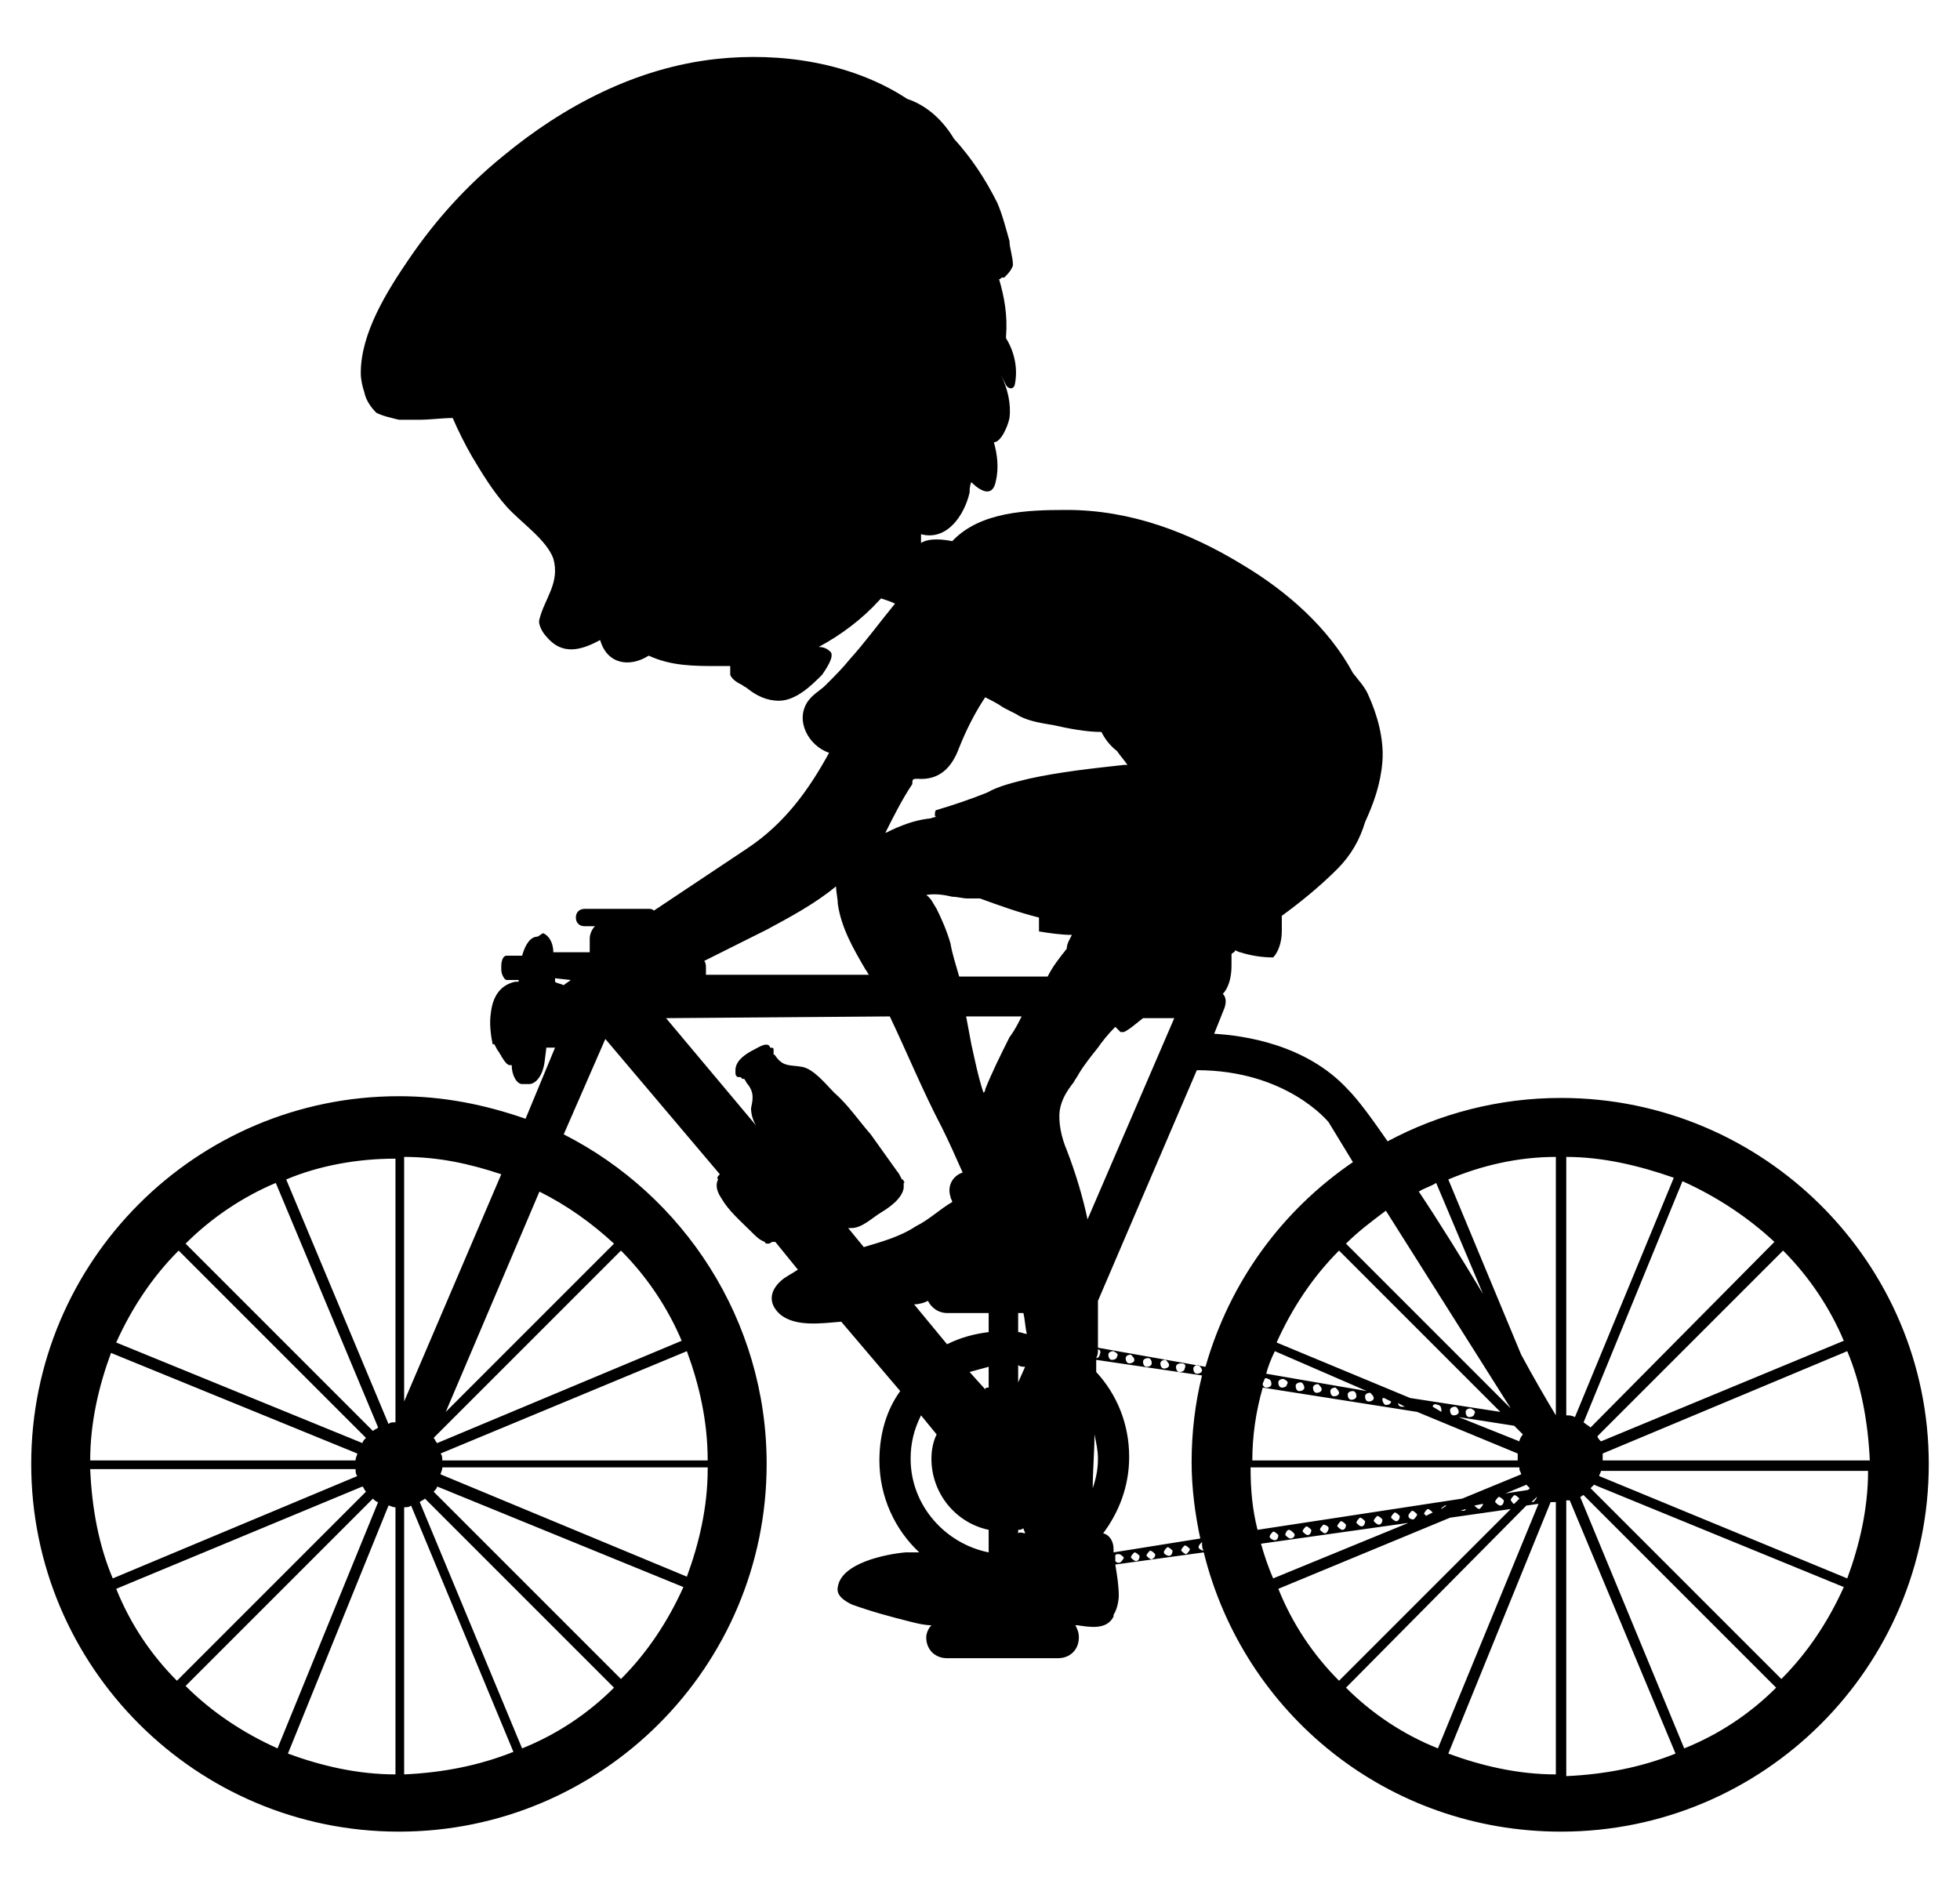
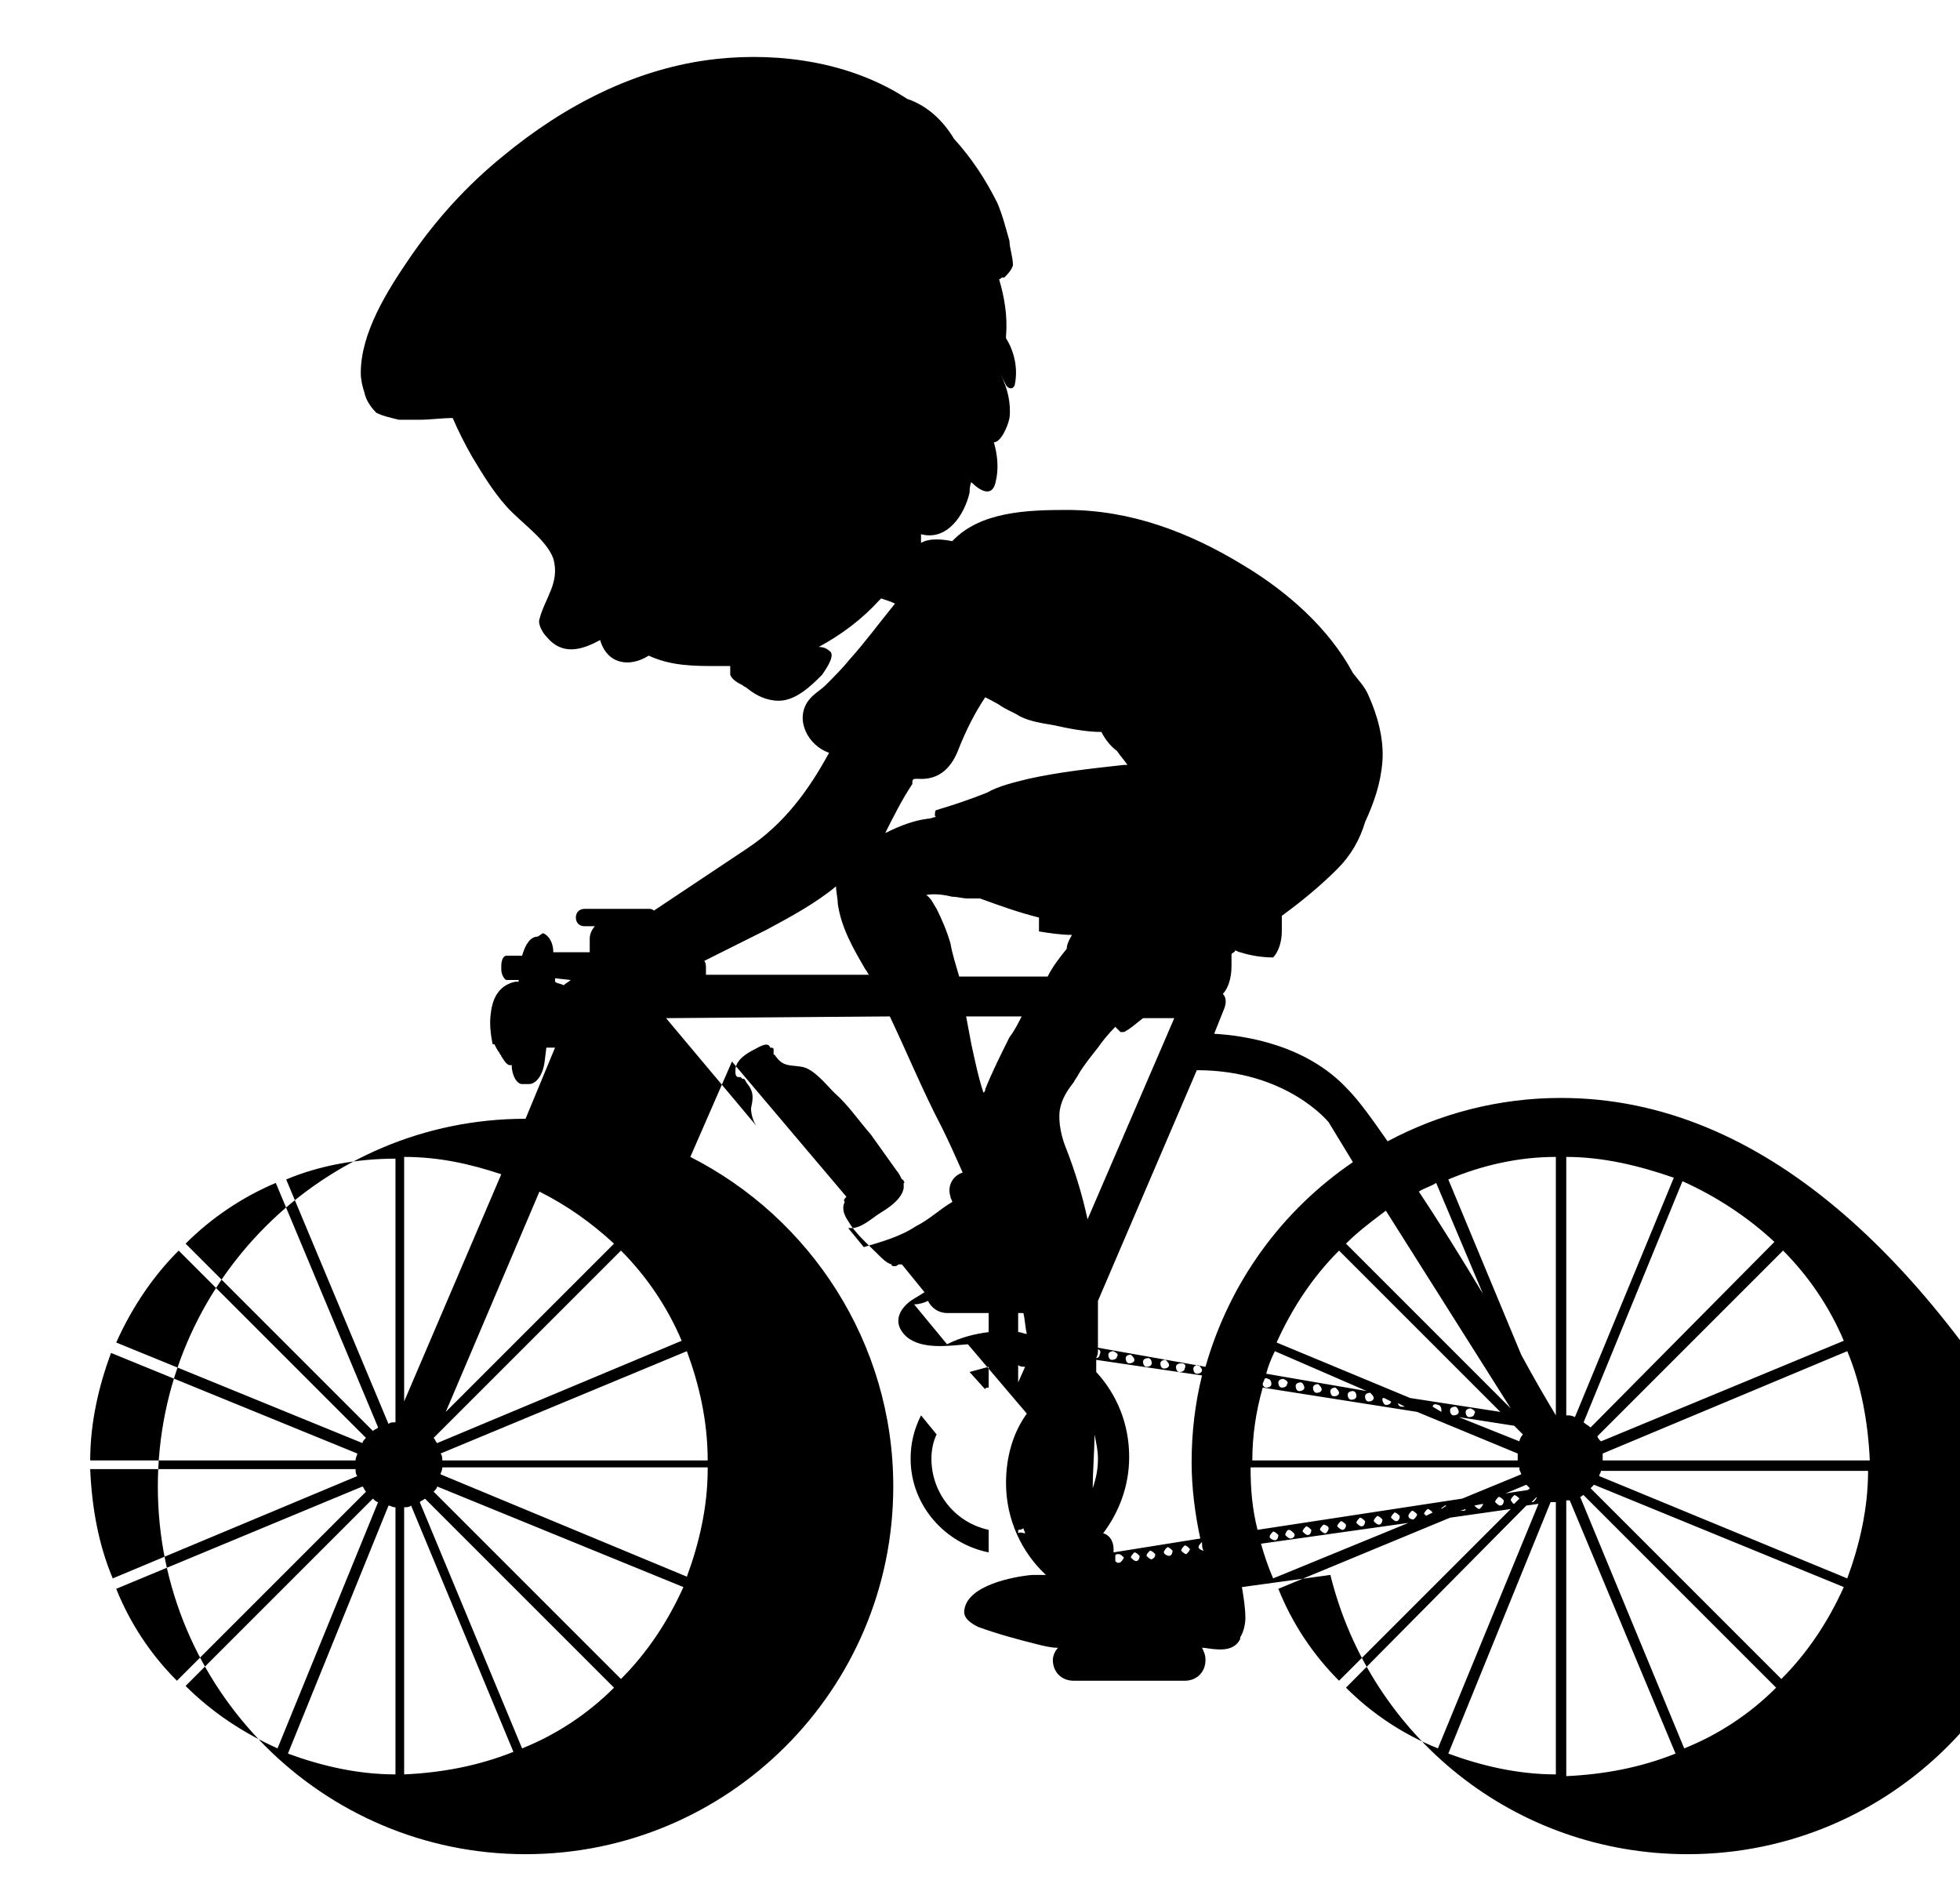
<svg xmlns="http://www.w3.org/2000/svg" version="1.1" id="Layer_1" x="0px" y="0px" viewBox="0 0 113 109" style="enable-background:new 0 0 113 109;" xml:space="preserve">
-   <path d="M90,63.3c-3.6,0-7,0.9-10,2.5c-0.9-1.3-1.7-2.4-2.3-3c-2.4-2.6-6-3.1-7.7-3.2l0.6-1.5c0.1-0.3,0.1-0.6-0.1-0.8  c0.3-0.3,0.5-0.9,0.5-1.6v-0.2c0-0.2,0-0.3,0-0.5c0.1-0.1,0.2-0.1,0.2-0.2c0.1,0,0.2,0.1,0.3,0.1c0.6,0.2,1.3,0.3,1.9,0.3  c0.3-0.3,0.5-0.9,0.5-1.5v-0.8c0,0,0,0,0-0.1c1.1-0.8,2.2-1.7,3.2-2.7c0.8-0.8,1.3-1.7,1.6-2.7c0.5-1.1,0.9-2.2,1-3.5  c0.1-1.3-0.3-2.7-0.8-3.8c-0.2-0.5-0.6-0.9-0.9-1.3c-1.4-2.6-3.8-4.7-6.3-6.2c-3.1-1.9-6.5-3.2-10.2-3.2c-2.3,0-5,0.1-6.6,1.8  c-0.5-0.1-1.3-0.2-1.8,0.1c0-0.1,0-0.3,0-0.5c1.5,0.4,2.5-1.1,2.8-2.4c0-0.1,0-0.4,0.1-0.6c0.5,0.5,1.2,0.9,1.4,0  c0.2-0.8,0.1-1.6-0.1-2.3c0.4,0,0.8-0.9,0.9-1.4c0.1-0.8-0.1-1.7-0.5-2.5c0.1,0.2,0.2,0.4,0.3,0.6c0.1,0.2,0.4,0.3,0.5,0  c0.2-0.9,0-1.9-0.5-2.7c0,0,0,0,0-0.1c0.1-1.2-0.1-2.3-0.4-3.3c0.1,0,0.1-0.1,0.2-0.1c0,0,0,0,0.1,0c0.2-0.2,0.4-0.4,0.5-0.7  c0-0.5-0.2-1-0.2-1.4c-0.2-0.7-0.4-1.5-0.7-2.2C56.8,10.3,56,9.1,55,8c-0.6-1-1.5-1.9-2.7-2.3c-3.2-2.1-7.3-2.7-11-2.3  C36.7,3.9,32.5,6.1,29,9c-2.1,1.7-3.9,3.7-5.4,5.9c-1.3,1.9-2.8,4.3-2.8,6.6c0,0.4,0.1,0.8,0.2,1.1c0,0,0,0,0,0  c0.1,0.5,0.4,0.9,0.7,1.2c0.4,0.2,0.9,0.3,1.3,0.4c0.4,0,0.8,0,1.2,0c0.6,0,1.3-0.1,1.9-0.1c0.3,0.7,0.7,1.5,1.1,2.2  c0.6,1,1.2,2,2,2.9c0.8,0.9,2.3,1.9,2.7,3c0.4,1.4-0.5,2.3-0.8,3.5c-0.1,0.3,0.2,0.8,0.4,1c0.9,1.1,2,0.8,3.1,0.2  c0.4,1.4,1.7,1.6,2.8,0.9c1.3,0.6,2.6,0.6,4,0.6c0.2,0,0.5,0,0.7,0c0,0.1,0,0.3,0,0.5c0.1,0.3,0.5,0.5,0.7,0.6  c0.1,0.1,0.2,0.1,0.3,0.2c0.5,0.4,1.1,0.7,1.8,0.7c1,0,1.9-0.9,2.5-1.5c0.2-0.3,0.7-1,0.5-1.3c-0.2-0.2-0.4-0.3-0.7-0.3  c1.3-0.7,2.5-1.6,3.5-2.7c0,0,0.1-0.1,0.1-0.1c0,0,0,0,0,0c0,0,0,0,0,0c0,0,0,0,0,0c0,0,0,0,0,0c0.3,0.1,0.6,0.2,0.8,0.3  c-0.9,1.1-1.7,2.2-2.6,3.2c-0.4,0.5-0.9,1-1.4,1.5c-0.3,0.3-0.7,0.5-1,0.9c-0.8,1.1,0,2.6,1.2,3c-1.2,2.2-2.6,4.1-4.7,5.5  c-1.8,1.2-3.6,2.4-5.4,3.6c-0.1-0.1-0.2-0.1-0.3-0.1h-3.7c-0.3,0-0.5,0.2-0.5,0.5c0,0.3,0.2,0.5,0.5,0.5h0.6  c-0.2,0.2-0.3,0.5-0.3,0.7v0.8l-2.1,0c0-0.6-0.3-1-0.6-1.1L31,54c-0.4,0-0.7,0.4-0.9,1.1l-0.9,0c-0.2,0-0.3,0.3-0.3,0.6l0,0.2  c0,0.3,0.2,0.6,0.3,0.6l0.7,0l0,0.1c-0.1,0-0.1,0-0.2,0c-0.9,0.2-1.3,0.9-1.4,1.8c-0.1,0.6,0,1.3,0.1,1.8c0,0,0.1,0,0.1,0  c0,0,0,0,0,0c0.1,0.2,0.2,0.4,0.3,0.5c0,0.1,0.1,0.1,0.1,0.2c0.1,0.1,0.3,0.6,0.6,0.5c0,0.6,0.3,1.1,0.6,1.1l0.4,0  c0.4,0,0.8-0.5,0.9-1.3l0.1-0.8c0.2,0,0.4,0,0.5,0l-1.7,4.1c-2.3-0.8-4.7-1.3-7.3-1.3c-11.7,0-21.2,9.5-21.2,21.2  c0,11.7,9.5,21.2,21.2,21.2c11.7,0,21.2-9.5,21.2-21.2c0-8.3-4.8-15.5-11.7-19l2.4-5.5l6.6,7.8c0,0,0,0,0,0  c-0.1,0.1-0.2,0.2-0.1,0.3c-0.2,0.4,0,0.8,0.2,1.1c0.4,0.7,1.1,1.3,1.7,1.9c0.3,0.3,0.5,0.5,0.8,0.6c0,0.1,0.1,0.1,0.2,0.1  c0.1,0,0.2-0.1,0.2-0.1c0,0,0.1,0,0.1,0c0,0,0,0,0,0c0,0,0,0,0.1,0l1.3,1.6c-0.3,0.2-0.5,0.3-0.8,0.5c-0.8,0.6-1,1.4-0.2,2.1  c0.9,0.7,2.3,0.5,3.5,0.4l3.4,4c-0.8,1.1-1.2,2.5-1.2,4c0,2.1,0.9,4,2.3,5.3c-0.3,0-0.5,0-0.8,0c-1.1,0.1-3.7,0.6-3.9,2  c-0.1,0.5,0.4,0.8,0.8,1c1.1,0.4,2.2,0.7,3.4,1c0.4,0.1,0.8,0.2,1.2,0.2c-0.2,0.2-0.3,0.5-0.3,0.7c0,0.7,0.5,1.2,1.2,1.2h6.4  c0.7,0,1.2-0.5,1.2-1.2c0-0.3-0.1-0.5-0.2-0.7c0,0,0,0,0.1,0c0.7,0.1,1.7,0.3,2.1-0.5c0-0.1,0-0.1,0-0.1c0.2-0.3,0.3-0.8,0.3-1.1  c0-0.6-0.1-1.2-0.2-1.8l5.1-0.7c2.3,9.3,10.6,16.1,20.6,16.1c11.7,0,21.2-9.5,21.2-21.2C111.2,72.8,101.7,63.3,90,63.3z M63.3,77.7  c0-0.9,0-1.8,0-2.7L69,61.7c5.2,0,7.6,3,7.6,3l1.4,2.3c-4.1,2.8-7.1,6.9-8.5,11.8L63.3,77.7z M69.3,79c0,0.1-0.1,0.2-0.3,0.2  c-0.1,0-0.2-0.1-0.2-0.3c0-0.1,0.1-0.2,0.3-0.2C69.2,78.8,69.3,78.9,69.3,79z M68.3,78.9c0,0.1-0.1,0.2-0.3,0.2  c-0.1,0-0.2-0.1-0.2-0.3c0-0.1,0.1-0.2,0.3-0.2C68.3,78.6,68.4,78.7,68.3,78.9z M67.4,78.7c0,0.1-0.1,0.2-0.3,0.2  c-0.1,0-0.2-0.1-0.2-0.3c0-0.1,0.1-0.2,0.3-0.2C67.3,78.5,67.4,78.6,67.4,78.7z M66.4,78.6c0,0.1-0.1,0.2-0.3,0.2  c-0.1,0-0.2-0.1-0.2-0.3c0-0.1,0.1-0.2,0.3-0.2C66.3,78.3,66.4,78.4,66.4,78.6z M65.4,78.4c0,0.1-0.1,0.2-0.3,0.2  c-0.1,0-0.2-0.1-0.2-0.3c0-0.1,0.1-0.2,0.3-0.2C65.3,78.2,65.4,78.3,65.4,78.4z M64.4,78.2c0,0.1-0.1,0.2-0.3,0.2  c-0.1,0-0.2-0.1-0.2-0.3c0-0.1,0.1-0.2,0.3-0.2C64.4,78,64.5,78.1,64.4,78.2z M40.8,84.7c0,2.2-0.5,4.3-1.2,6.2l-14.2-5.9  c0-0.1,0.1-0.2,0.1-0.4H40.8z M5.2,84.2c0-2.2,0.5-4.3,1.2-6.2l14.2,5.8c0,0.1-0.1,0.2-0.1,0.4H5.2z M35.4,97.3  c-1.5,1.5-3.3,2.7-5.3,3.5l-5.9-14.2c0.1-0.1,0.2-0.1,0.3-0.2L35.4,97.3z M21.5,82.5L10.7,71.7c1.5-1.5,3.3-2.7,5.2-3.5l5.9,14.1  C21.7,82.4,21.6,82.4,21.5,82.5z M21.1,82.9c-0.1,0.1-0.2,0.2-0.2,0.3L6.7,77.4c0.9-2,2.1-3.8,3.6-5.3L21.1,82.9z M23.3,86.9  c0.1,0,0.3,0,0.4-0.1l5.9,14.2c-2,0.8-4.1,1.2-6.3,1.3V86.9z M25,86c0.1-0.1,0.2-0.2,0.2-0.3l14.2,5.8c-0.9,2-2.1,3.8-3.6,5.3L25,86  z M22.4,82.1l-5.9-14.1c1.9-0.8,4.1-1.2,6.3-1.2V82C22.6,82,22.5,82,22.4,82.1z M21.5,86.4c0.1,0.1,0.2,0.2,0.3,0.2L16,100.8  c-2-0.9-3.8-2.1-5.3-3.6L21.5,86.4z M22.4,86.8c0.1,0,0.2,0.1,0.4,0.1v15.4c-2.2,0-4.3-0.5-6.2-1.2L22.4,86.8z M23.3,80.8V66.7  c2,0,3.8,0.4,5.6,1L23.3,80.8z M5.2,84.7h15.3c0,0.1,0,0.3,0.1,0.4L6.5,91C5.7,89.1,5.3,87,5.2,84.7z M20.9,85.7  c0.1,0.1,0.1,0.2,0.2,0.3L10.2,96.9c-1.5-1.5-2.7-3.3-3.5-5.3L20.9,85.7z M40.8,84.2H25.5c0-0.1,0-0.3-0.1-0.4l14.2-5.9  C40.3,79.8,40.8,81.9,40.8,84.2z M25.2,83.2c-0.1-0.1-0.1-0.2-0.2-0.3l0.1-0.1l10.7-10.7c1.5,1.5,2.7,3.3,3.5,5.2L25.2,83.2z   M25.7,81.4l5.4-12.7c1.6,0.8,3,1.8,4.3,3L25.7,81.4z M88.6,86.3c0,0.1-0.1,0.2-0.2,0.3c0,0-0.1,0-0.1,0L88.6,86.3  C88.6,86.2,88.6,86.2,88.6,86.3z M77.2,96.9c-1.5-1.5-2.7-3.3-3.5-5.3l9.9-4.1l3.5-0.5L77.2,96.9z M91.7,82.3  c-0.1-0.1-0.3-0.2-0.4-0.3L97,68.1c2,0.9,3.8,2.1,5.3,3.5L91.7,82.3z M79.2,80.6c0,0.1-0.1,0.2-0.3,0.2c-0.1,0-0.2-0.1-0.2-0.3  c0-0.1,0.1-0.2,0.3-0.2C79.1,80.4,79.2,80.5,79.2,80.6z M79.7,80.7c0-0.1,0-0.1,0.1-0.1l0.4,0.2c0,0,0,0,0,0c0,0.1-0.1,0.2-0.3,0.2  C79.8,81,79.7,80.8,79.7,80.7z M86.5,81.4l-5.2-0.8l-7.7-3.2c0.9-2,2.1-3.8,3.6-5.3L86.5,81.4z M77.6,71.7c0.7-0.7,1.5-1.3,2.3-1.9  l7.2,11.4L77.6,71.7z M85,81.5c0,0.1-0.1,0.2-0.3,0.2c-0.1,0-0.2-0.1-0.2-0.3c0-0.1,0.1-0.2,0.3-0.2C85,81.3,85.1,81.4,85,81.5z   M81.9,80.8C81.9,80.8,81.9,80.8,81.9,80.8c0.1,0,0.1,0,0.1,0L81.9,80.8z M82.6,81.1c0-0.1,0.1-0.2,0.3-0.1c0.1,0,0.2,0.1,0.2,0.3  c0,0,0,0,0,0.1L82.6,81.1z M84.1,81.4c0,0.1-0.1,0.2-0.3,0.2c-0.1,0-0.2-0.1-0.2-0.3c0-0.1,0.1-0.2,0.3-0.2  C84,81.1,84.1,81.3,84.1,81.4z M81,81.1c0,0-0.1,0-0.2,0c-0.1,0-0.2-0.1-0.2-0.2L81,81.1z M87.3,82.2l0.5,0.5  c-0.1,0.1-0.2,0.3-0.2,0.4l-3.5-1.4L87.3,82.2z M96.5,67.9l-5.7,13.8c-0.2-0.1-0.3-0.1-0.5-0.1V66.7C92.4,66.7,94.5,67.2,96.5,67.9z   M78.8,80.2L73,79.2c0.1-0.4,0.3-0.9,0.5-1.3L78.8,80.2z M78.2,80.5c0,0.1-0.1,0.2-0.3,0.2c-0.1,0-0.2-0.1-0.2-0.3  c0-0.1,0.1-0.2,0.3-0.2C78.1,80.2,78.2,80.3,78.2,80.5z M77.2,80.3c0,0.1-0.1,0.2-0.3,0.2c-0.1,0-0.2-0.1-0.2-0.3  c0-0.1,0.1-0.2,0.3-0.2C77.1,80.1,77.2,80.2,77.2,80.3z M76.2,80.1c0,0.1-0.1,0.2-0.3,0.2c-0.1,0-0.2-0.1-0.2-0.3  c0-0.1,0.1-0.2,0.3-0.2C76.1,79.9,76.2,80,76.2,80.1z M75.2,80c0,0.1-0.1,0.2-0.3,0.2c-0.1,0-0.2-0.1-0.2-0.3c0-0.1,0.1-0.2,0.3-0.2  C75.1,79.7,75.2,79.9,75.2,80z M74.2,79.8c0,0.1-0.1,0.2-0.3,0.2c-0.1,0-0.2-0.1-0.2-0.3c0-0.1,0.1-0.2,0.3-0.2  C74.2,79.6,74.3,79.7,74.2,79.8z M72.9,79.5c0,0,0.1-0.1,0.2,0c0.1,0,0.2,0.1,0.2,0.3c0,0.1-0.1,0.2-0.3,0.2c-0.1,0-0.2-0.1-0.2-0.2  C72.8,79.7,72.9,79.6,72.9,79.5z M81.7,81.4l5.8,2.4c0,0.1,0,0.2,0,0.3c0,0,0,0.1,0,0.1H72.2c0-1.4,0.2-2.8,0.6-4.2L81.7,81.4z   M87.6,84.7c0,0.1,0.1,0.2,0.1,0.3l-3.4,1.4l-11.8,1.8c-0.3-1.2-0.4-2.3-0.4-3.6H87.6z M86.5,86.8c-0.1,0-0.2-0.1-0.3-0.2  c0-0.1,0.1-0.2,0.2-0.3c0.1,0,0.2,0.1,0.3,0.2C86.7,86.7,86.6,86.8,86.5,86.8z M85.5,86.7c0,0.1-0.1,0.2-0.2,0.3  c-0.1,0-0.2-0.1-0.3-0.2L85.5,86.7C85.5,86.7,85.5,86.7,85.5,86.7z M81.2,87.4c0-0.1,0.1-0.2,0.2-0.3c0.1,0,0.2,0.1,0.3,0.2  c0,0.1-0.1,0.2-0.2,0.3C81.3,87.6,81.2,87.5,81.2,87.4z M82.1,87.3c0-0.1,0.1-0.2,0.2-0.3c0.1,0,0.2,0.1,0.3,0.2c0,0,0,0,0,0  l-0.4,0.2C82.2,87.3,82.1,87.3,82.1,87.3z M83.1,87c0-0.1,0.1-0.1,0.2-0.2c0,0,0.1,0,0.1,0L83.1,87z M84.5,87c0,0.1-0.1,0.1-0.2,0.1  c0,0-0.1,0-0.1,0L84.5,87z M80.5,87.7c-0.1,0-0.2-0.1-0.3-0.2c0-0.1,0.1-0.2,0.2-0.3c0.1,0,0.2,0.1,0.3,0.2  C80.7,87.6,80.6,87.7,80.5,87.7z M79.5,87.9c-0.1,0-0.2-0.1-0.3-0.2c0-0.1,0.1-0.2,0.2-0.3c0.1,0,0.2,0.1,0.3,0.2  C79.7,87.8,79.6,87.9,79.5,87.9z M78.5,88c-0.1,0-0.2-0.1-0.3-0.2c0-0.1,0.1-0.2,0.2-0.3c0.1,0,0.2,0.1,0.3,0.2  C78.7,87.9,78.6,88,78.5,88z M77.4,88.2c-0.1,0-0.2-0.1-0.3-0.2c0-0.1,0.1-0.2,0.2-0.3c0.1,0,0.2,0.1,0.3,0.2  C77.6,88.1,77.5,88.2,77.4,88.2z M76.4,88.4c-0.1,0-0.2-0.1-0.3-0.2c0-0.1,0.1-0.2,0.2-0.3c0.1,0,0.3,0.1,0.3,0.2  C76.6,88.2,76.5,88.4,76.4,88.4z M75.4,88.5c-0.1,0-0.2-0.1-0.3-0.2c0-0.1,0.1-0.2,0.2-0.3c0.1,0,0.2,0.1,0.3,0.2  C75.6,88.4,75.5,88.5,75.4,88.5z M74.4,88.7c-0.1,0-0.2-0.1-0.3-0.2c0-0.1,0.1-0.3,0.2-0.3c0.1,0,0.2,0.1,0.3,0.2  C74.7,88.5,74.6,88.7,74.4,88.7z M73.5,88.8c-0.1,0-0.3-0.1-0.3-0.2c0-0.1,0.1-0.2,0.2-0.3c0.1,0,0.2,0.1,0.3,0.2  C73.7,88.7,73.6,88.8,73.5,88.8z M72.7,88.8c0-0.1,0-0.1,0-0.2C72.7,88.6,72.7,88.7,72.7,88.8C72.7,88.7,72.7,88.7,72.7,88.8z   M81.2,87.8L73.4,91c-0.3-0.7-0.5-1.3-0.7-2L81.2,87.8z M87.3,86.7c-0.1,0-0.1-0.1-0.2-0.2c0-0.1,0.1-0.2,0.2-0.3  c0.1,0,0.2,0.1,0.3,0.2L87.3,86.7z M86.8,86.1l1.2-0.5c0.1,0.1,0.1,0.1,0.2,0.2l-0.1,0.1L86.8,86.1z M92.1,82.8l10.7-10.7  c1.5,1.5,2.7,3.3,3.5,5.2l-14,5.8C92.2,83,92.1,82.9,92.1,82.8z M77.6,97.3L88,86.8l0.7-0.1l-5.8,14.1C80.9,100,79.1,98.8,77.6,97.3  z M89.4,86.6l0.3,0v15.7c-2.2,0-4.3-0.5-6.2-1.2L89.4,86.6z M90.3,86.5c0.1,0,0.2,0,0.2,0l6.1,14.6c-2,0.8-4.1,1.2-6.3,1.3V86.5z   M91.1,86.3c0.1,0,0.1-0.1,0.2-0.1l11.1,11.1c-1.5,1.5-3.3,2.7-5.3,3.5L91.1,86.3z M92.4,83.8l14.1-5.9c0.8,1.9,1.2,4.1,1.3,6.3  H92.4c0,0,0-0.1,0-0.1C92.4,84,92.4,83.9,92.4,83.8z M89.7,66.7v14.9c-0.6-1-1.3-2.2-2-3.5l-4.2-10.1C85.4,67.2,87.5,66.7,89.7,66.7  z M85.5,74.6c-1.2-2-2.5-4.1-3.7-5.9c0.3-0.2,0.7-0.3,1-0.5L85.5,74.6z M59.1,88.4c-0.1,0-0.3-0.1-0.4,0v-0.2c0.1,0,0.2,0,0.3-0.1  C59,88.2,59.1,88.3,59.1,88.4z M48.2,51.1c0,0.3,0.1,0.7,0.1,1c0.2,1.4,0.9,2.6,1.6,3.8c0.1,0.1,0.1,0.2,0.2,0.3l-9.4,0  c0-0.1,0-0.1,0-0.2l0-0.2c0-0.1,0-0.3-0.1-0.4c1.2-0.6,2.4-1.2,3.6-1.8C45.5,52.9,47,52.1,48.2,51.1z M54.8,54.4  c-0.2-0.7-0.5-1.4-0.8-2c-0.2-0.3-0.3-0.6-0.6-0.8c0.5-0.1,1.1,0,1.5,0.1c0.3,0,0.6,0.1,0.9,0.1c0.2,0,0.5,0,0.7,0  c1.1,0.4,2.2,0.8,3.4,1.1c0,0.3,0,0.6,0,0.8c0.6,0.1,1.3,0.2,1.9,0.2c-0.1,0.2-0.3,0.5-0.3,0.8c-0.4,0.5-0.8,1-1.1,1.6l-5.1,0  C55.1,55.6,54.9,55,54.8,54.4z M58.9,58.6c-0.2,0.4-0.4,0.8-0.7,1.2c-0.5,1-1,2-1.4,3c0,0.1,0,0.1-0.1,0.2c-0.3-0.9-0.5-1.9-0.7-2.8  c-0.1-0.5-0.2-1.1-0.3-1.6L58.9,58.6z M59,75.7c0.1,0.4,0.1,0.8,0.2,1.2c-0.2,0-0.3-0.1-0.5-0.1v-1.1H59z M59.1,78.8l-0.4,0.9v-1  C58.8,78.8,59,78.8,59.1,78.8z M52.9,44.9c1.3,0.1,2-0.7,2.4-1.8c0.4-1,0.9-2,1.5-2.9c0,0,0,0,0,0c0,0,0,0,0,0c0,0,0.8,0.4,0.9,0.5  c0.3,0.2,0.8,0.4,1.1,0.6c0.6,0.3,1.3,0.4,1.9,0.5c0.9,0.2,1.9,0.4,2.8,0.4c0.2,0.4,0.5,0.8,0.9,1.1c0.2,0.3,0.4,0.5,0.6,0.8  c-0.1,0-0.1,0-0.2,0c-1.8,0.2-3.7,0.4-5.5,0.8c-0.8,0.2-1.7,0.4-2.4,0.8c-1,0.4-1.9,0.7-2.9,1c-0.1,0-0.1,0.2-0.1,0.3  c0,0,0,0.1,0.1,0.1c-0.2,0-0.3,0.1-0.5,0.1c-0.8,0.1-1.6,0.4-2.4,0.8c0,0-0.1,0-0.1,0.1c0.5-1,1-2,1.6-2.9c0-0.1,0-0.1,0-0.1  C52.6,44.9,52.7,44.9,52.9,44.9z M57,80c-0.1,0-0.2,0-0.2,0.1l-0.9-1c0.4-0.1,0.7-0.2,1.1-0.3V80z M61.5,66.3  c-0.3-0.7-0.5-1.6-0.4-2.3c0.1-0.6,0.4-1.1,0.8-1.6c0.1-0.2,0.2-0.3,0.3-0.5c0.3-0.5,0.7-1,1.1-1.5c0.2-0.3,0.6-0.8,1-1.2  c0.1,0.1,0.2,0.2,0.3,0.3c0.1,0,0.1,0,0.2,0c0.4-0.2,0.7-0.5,1.1-0.8l1.8,0l-5,11.6C62.4,68.9,62,67.6,61.5,66.3z M51.3,58.6  c1,2.1,1.9,4.3,3,6.4c0.4,0.8,0.8,1.7,1.2,2.6c-0.6,0.2-0.9,0.8-0.7,1.4c0,0.1,0.1,0.2,0.1,0.3c-0.7,0.4-1.3,1-2.1,1.4  c-0.9,0.6-2,0.9-3,1.2l-0.9-1.1c0.1,0,0.1,0,0.2,0c0.6,0,1.2-0.6,1.7-0.9c0.5-0.3,1.2-0.8,1.3-1.4c0-0.1,0-0.2,0-0.3  c0,0,0.1,0,0-0.1c0,0,0-0.1-0.1-0.1c-0.1-0.2-0.2-0.4-0.3-0.5c-0.5-0.7-1-1.4-1.5-2.1c-0.7-0.8-1.3-1.7-2.1-2.4  c-0.5-0.5-1.2-1.4-1.9-1.5c-0.6-0.1-1,0-1.4-0.5c-0.1-0.1-0.1-0.2-0.2-0.2c0-0.1,0-0.2,0-0.3c0-0.1-0.1-0.1-0.2-0.1c0,0,0,0,0,0  c-0.1-0.4-0.7,0-0.9,0.1c-0.4,0.2-1.1,0.6-1.1,1.2c0,0,0,0,0,0.1c0,0.1,0,0.3,0.2,0.3c0,0,0,0,0.1,0c0,0,0.1,0.1,0.1,0.1  c0,0,0.1,0,0.1,0c0.1,0.1,0.1,0.2,0.2,0.3c0.4,0.5,0.3,0.9,0.2,1.4c0,0.3,0.1,0.7,0.3,1l-5.2-6.2L51.3,58.6z M53.5,75  c0.2,0.4,0.6,0.7,1.1,0.7H57v1.1c-0.8,0.1-1.6,0.3-2.4,0.7l-1.9-2.3C53,75.2,53.3,75.1,53.5,75z M32.9,56.5  c-0.1,0.1-0.3,0.2-0.4,0.3c-0.2-0.1-0.4-0.1-0.5-0.2l0-0.2L32.9,56.5z M63,85.8c0-1,0.1-2.1,0.1-3.1c0.1,0.5,0.2,0.9,0.2,1.4  C63.3,84.7,63.2,85.2,63,85.8z M63.3,77.8c0.1,0,0.2,0.1,0.1,0.3c0,0.1-0.1,0.2-0.2,0.2C63.3,78.1,63.3,78,63.3,77.8z M91.7,85.8  c0.1-0.1,0.1-0.1,0.2-0.2l14.4,5.9c-0.9,2-2.1,3.8-3.6,5.3L91.7,85.8z M92.2,85.1c0-0.1,0.1-0.2,0.1-0.3h15.4c0,2.2-0.5,4.3-1.2,6.2  L92.2,85.1z M64.2,89.3c0-0.4-0.2-0.8-0.6-0.9c0.9-1.2,1.5-2.7,1.5-4.4c0-1.9-0.7-3.6-1.9-4.9c0-0.2,0-0.5,0-0.7l6.1,0.9  c-0.4,1.6-0.6,3.3-0.6,5c0,1.5,0.2,3,0.5,4.4l-5,0.8C64.2,89.5,64.2,89.4,64.2,89.3z M52.5,84.1c0-0.9,0.2-1.7,0.6-2.5l0.9,1.1  c-0.2,0.4-0.3,0.9-0.3,1.4c0,2,1.4,3.7,3.3,4.1v1.3C54.5,89,52.5,86.8,52.5,84.1z M64.5,90.1c-0.1,0-0.1,0-0.2-0.1  c0-0.1,0-0.2,0-0.3c0-0.1,0.1-0.1,0.2-0.1c0.1,0,0.2,0.1,0.3,0.2C64.7,90,64.6,90.1,64.5,90.1z M65.5,90c-0.1,0-0.2-0.1-0.3-0.2  c0-0.1,0.1-0.2,0.2-0.3c0.1,0,0.2,0.1,0.3,0.2C65.7,89.9,65.6,90,65.5,90z M66.4,89.9c-0.1,0-0.2-0.1-0.3-0.2c0-0.1,0.1-0.2,0.2-0.3  c0.1,0,0.2,0.1,0.3,0.2C66.6,89.7,66.6,89.8,66.4,89.9z M67.4,89.7c-0.1,0-0.3-0.1-0.3-0.2c0-0.1,0.1-0.2,0.2-0.3  c0.1,0,0.2,0.1,0.3,0.2C67.6,89.6,67.5,89.7,67.4,89.7z M68.4,89.6c-0.1,0-0.2-0.1-0.3-0.2c0-0.1,0.1-0.2,0.2-0.3  c0.1,0,0.2,0.1,0.3,0.2C68.6,89.4,68.5,89.5,68.4,89.6z M69.4,89.4c-0.1,0-0.3-0.1-0.3-0.2c0-0.1,0.1-0.2,0.2-0.3  C69.3,89.1,69.3,89.3,69.4,89.4C69.4,89.4,69.4,89.4,69.4,89.4z" />
+   <path d="M90,63.3c-3.6,0-7,0.9-10,2.5c-0.9-1.3-1.7-2.4-2.3-3c-2.4-2.6-6-3.1-7.7-3.2l0.6-1.5c0.1-0.3,0.1-0.6-0.1-0.8  c0.3-0.3,0.5-0.9,0.5-1.6v-0.2c0-0.2,0-0.3,0-0.5c0.1-0.1,0.2-0.1,0.2-0.2c0.1,0,0.2,0.1,0.3,0.1c0.6,0.2,1.3,0.3,1.9,0.3  c0.3-0.3,0.5-0.9,0.5-1.5v-0.8c0,0,0,0,0-0.1c1.1-0.8,2.2-1.7,3.2-2.7c0.8-0.8,1.3-1.7,1.6-2.7c0.5-1.1,0.9-2.2,1-3.5  c0.1-1.3-0.3-2.7-0.8-3.8c-0.2-0.5-0.6-0.9-0.9-1.3c-1.4-2.6-3.8-4.7-6.3-6.2c-3.1-1.9-6.5-3.2-10.2-3.2c-2.3,0-5,0.1-6.6,1.8  c-0.5-0.1-1.3-0.2-1.8,0.1c0-0.1,0-0.3,0-0.5c1.5,0.4,2.5-1.1,2.8-2.4c0-0.1,0-0.4,0.1-0.6c0.5,0.5,1.2,0.9,1.4,0  c0.2-0.8,0.1-1.6-0.1-2.3c0.4,0,0.8-0.9,0.9-1.4c0.1-0.8-0.1-1.7-0.5-2.5c0.1,0.2,0.2,0.4,0.3,0.6c0.1,0.2,0.4,0.3,0.5,0  c0.2-0.9,0-1.9-0.5-2.7c0,0,0,0,0-0.1c0.1-1.2-0.1-2.3-0.4-3.3c0.1,0,0.1-0.1,0.2-0.1c0,0,0,0,0.1,0c0.2-0.2,0.4-0.4,0.5-0.7  c0-0.5-0.2-1-0.2-1.4c-0.2-0.7-0.4-1.5-0.7-2.2C56.8,10.3,56,9.1,55,8c-0.6-1-1.5-1.9-2.7-2.3c-3.2-2.1-7.3-2.7-11-2.3  C36.7,3.9,32.5,6.1,29,9c-2.1,1.7-3.9,3.7-5.4,5.9c-1.3,1.9-2.8,4.3-2.8,6.6c0,0.4,0.1,0.8,0.2,1.1c0,0,0,0,0,0  c0.1,0.5,0.4,0.9,0.7,1.2c0.4,0.2,0.9,0.3,1.3,0.4c0.4,0,0.8,0,1.2,0c0.6,0,1.3-0.1,1.9-0.1c0.3,0.7,0.7,1.5,1.1,2.2  c0.6,1,1.2,2,2,2.9c0.8,0.9,2.3,1.9,2.7,3c0.4,1.4-0.5,2.3-0.8,3.5c-0.1,0.3,0.2,0.8,0.4,1c0.9,1.1,2,0.8,3.1,0.2  c0.4,1.4,1.7,1.6,2.8,0.9c1.3,0.6,2.6,0.6,4,0.6c0.2,0,0.5,0,0.7,0c0,0.1,0,0.3,0,0.5c0.1,0.3,0.5,0.5,0.7,0.6  c0.1,0.1,0.2,0.1,0.3,0.2c0.5,0.4,1.1,0.7,1.8,0.7c1,0,1.9-0.9,2.5-1.5c0.2-0.3,0.7-1,0.5-1.3c-0.2-0.2-0.4-0.3-0.7-0.3  c1.3-0.7,2.5-1.6,3.5-2.7c0,0,0.1-0.1,0.1-0.1c0,0,0,0,0,0c0,0,0,0,0,0c0,0,0,0,0,0c0,0,0,0,0,0c0.3,0.1,0.6,0.2,0.8,0.3  c-0.9,1.1-1.7,2.2-2.6,3.2c-0.4,0.5-0.9,1-1.4,1.5c-0.3,0.3-0.7,0.5-1,0.9c-0.8,1.1,0,2.6,1.2,3c-1.2,2.2-2.6,4.1-4.7,5.5  c-1.8,1.2-3.6,2.4-5.4,3.6c-0.1-0.1-0.2-0.1-0.3-0.1h-3.7c-0.3,0-0.5,0.2-0.5,0.5c0,0.3,0.2,0.5,0.5,0.5h0.6  c-0.2,0.2-0.3,0.5-0.3,0.7v0.8l-2.1,0c0-0.6-0.3-1-0.6-1.1L31,54c-0.4,0-0.7,0.4-0.9,1.1l-0.9,0c-0.2,0-0.3,0.3-0.3,0.6l0,0.2  c0,0.3,0.2,0.6,0.3,0.6l0.7,0l0,0.1c-0.1,0-0.1,0-0.2,0c-0.9,0.2-1.3,0.9-1.4,1.8c-0.1,0.6,0,1.3,0.1,1.8c0,0,0.1,0,0.1,0  c0,0,0,0,0,0c0.1,0.2,0.2,0.4,0.3,0.5c0,0.1,0.1,0.1,0.1,0.2c0.1,0.1,0.3,0.6,0.6,0.5c0,0.6,0.3,1.1,0.6,1.1l0.4,0  c0.4,0,0.8-0.5,0.9-1.3l0.1-0.8c0.2,0,0.4,0,0.5,0l-1.7,4.1c-11.7,0-21.2,9.5-21.2,21.2  c0,11.7,9.5,21.2,21.2,21.2c11.7,0,21.2-9.5,21.2-21.2c0-8.3-4.8-15.5-11.7-19l2.4-5.5l6.6,7.8c0,0,0,0,0,0  c-0.1,0.1-0.2,0.2-0.1,0.3c-0.2,0.4,0,0.8,0.2,1.1c0.4,0.7,1.1,1.3,1.7,1.9c0.3,0.3,0.5,0.5,0.8,0.6c0,0.1,0.1,0.1,0.2,0.1  c0.1,0,0.2-0.1,0.2-0.1c0,0,0.1,0,0.1,0c0,0,0,0,0,0c0,0,0,0,0.1,0l1.3,1.6c-0.3,0.2-0.5,0.3-0.8,0.5c-0.8,0.6-1,1.4-0.2,2.1  c0.9,0.7,2.3,0.5,3.5,0.4l3.4,4c-0.8,1.1-1.2,2.5-1.2,4c0,2.1,0.9,4,2.3,5.3c-0.3,0-0.5,0-0.8,0c-1.1,0.1-3.7,0.6-3.9,2  c-0.1,0.5,0.4,0.8,0.8,1c1.1,0.4,2.2,0.7,3.4,1c0.4,0.1,0.8,0.2,1.2,0.2c-0.2,0.2-0.3,0.5-0.3,0.7c0,0.7,0.5,1.2,1.2,1.2h6.4  c0.7,0,1.2-0.5,1.2-1.2c0-0.3-0.1-0.5-0.2-0.7c0,0,0,0,0.1,0c0.7,0.1,1.7,0.3,2.1-0.5c0-0.1,0-0.1,0-0.1c0.2-0.3,0.3-0.8,0.3-1.1  c0-0.6-0.1-1.2-0.2-1.8l5.1-0.7c2.3,9.3,10.6,16.1,20.6,16.1c11.7,0,21.2-9.5,21.2-21.2C111.2,72.8,101.7,63.3,90,63.3z M63.3,77.7  c0-0.9,0-1.8,0-2.7L69,61.7c5.2,0,7.6,3,7.6,3l1.4,2.3c-4.1,2.8-7.1,6.9-8.5,11.8L63.3,77.7z M69.3,79c0,0.1-0.1,0.2-0.3,0.2  c-0.1,0-0.2-0.1-0.2-0.3c0-0.1,0.1-0.2,0.3-0.2C69.2,78.8,69.3,78.9,69.3,79z M68.3,78.9c0,0.1-0.1,0.2-0.3,0.2  c-0.1,0-0.2-0.1-0.2-0.3c0-0.1,0.1-0.2,0.3-0.2C68.3,78.6,68.4,78.7,68.3,78.9z M67.4,78.7c0,0.1-0.1,0.2-0.3,0.2  c-0.1,0-0.2-0.1-0.2-0.3c0-0.1,0.1-0.2,0.3-0.2C67.3,78.5,67.4,78.6,67.4,78.7z M66.4,78.6c0,0.1-0.1,0.2-0.3,0.2  c-0.1,0-0.2-0.1-0.2-0.3c0-0.1,0.1-0.2,0.3-0.2C66.3,78.3,66.4,78.4,66.4,78.6z M65.4,78.4c0,0.1-0.1,0.2-0.3,0.2  c-0.1,0-0.2-0.1-0.2-0.3c0-0.1,0.1-0.2,0.3-0.2C65.3,78.2,65.4,78.3,65.4,78.4z M64.4,78.2c0,0.1-0.1,0.2-0.3,0.2  c-0.1,0-0.2-0.1-0.2-0.3c0-0.1,0.1-0.2,0.3-0.2C64.4,78,64.5,78.1,64.4,78.2z M40.8,84.7c0,2.2-0.5,4.3-1.2,6.2l-14.2-5.9  c0-0.1,0.1-0.2,0.1-0.4H40.8z M5.2,84.2c0-2.2,0.5-4.3,1.2-6.2l14.2,5.8c0,0.1-0.1,0.2-0.1,0.4H5.2z M35.4,97.3  c-1.5,1.5-3.3,2.7-5.3,3.5l-5.9-14.2c0.1-0.1,0.2-0.1,0.3-0.2L35.4,97.3z M21.5,82.5L10.7,71.7c1.5-1.5,3.3-2.7,5.2-3.5l5.9,14.1  C21.7,82.4,21.6,82.4,21.5,82.5z M21.1,82.9c-0.1,0.1-0.2,0.2-0.2,0.3L6.7,77.4c0.9-2,2.1-3.8,3.6-5.3L21.1,82.9z M23.3,86.9  c0.1,0,0.3,0,0.4-0.1l5.9,14.2c-2,0.8-4.1,1.2-6.3,1.3V86.9z M25,86c0.1-0.1,0.2-0.2,0.2-0.3l14.2,5.8c-0.9,2-2.1,3.8-3.6,5.3L25,86  z M22.4,82.1l-5.9-14.1c1.9-0.8,4.1-1.2,6.3-1.2V82C22.6,82,22.5,82,22.4,82.1z M21.5,86.4c0.1,0.1,0.2,0.2,0.3,0.2L16,100.8  c-2-0.9-3.8-2.1-5.3-3.6L21.5,86.4z M22.4,86.8c0.1,0,0.2,0.1,0.4,0.1v15.4c-2.2,0-4.3-0.5-6.2-1.2L22.4,86.8z M23.3,80.8V66.7  c2,0,3.8,0.4,5.6,1L23.3,80.8z M5.2,84.7h15.3c0,0.1,0,0.3,0.1,0.4L6.5,91C5.7,89.1,5.3,87,5.2,84.7z M20.9,85.7  c0.1,0.1,0.1,0.2,0.2,0.3L10.2,96.9c-1.5-1.5-2.7-3.3-3.5-5.3L20.9,85.7z M40.8,84.2H25.5c0-0.1,0-0.3-0.1-0.4l14.2-5.9  C40.3,79.8,40.8,81.9,40.8,84.2z M25.2,83.2c-0.1-0.1-0.1-0.2-0.2-0.3l0.1-0.1l10.7-10.7c1.5,1.5,2.7,3.3,3.5,5.2L25.2,83.2z   M25.7,81.4l5.4-12.7c1.6,0.8,3,1.8,4.3,3L25.7,81.4z M88.6,86.3c0,0.1-0.1,0.2-0.2,0.3c0,0-0.1,0-0.1,0L88.6,86.3  C88.6,86.2,88.6,86.2,88.6,86.3z M77.2,96.9c-1.5-1.5-2.7-3.3-3.5-5.3l9.9-4.1l3.5-0.5L77.2,96.9z M91.7,82.3  c-0.1-0.1-0.3-0.2-0.4-0.3L97,68.1c2,0.9,3.8,2.1,5.3,3.5L91.7,82.3z M79.2,80.6c0,0.1-0.1,0.2-0.3,0.2c-0.1,0-0.2-0.1-0.2-0.3  c0-0.1,0.1-0.2,0.3-0.2C79.1,80.4,79.2,80.5,79.2,80.6z M79.7,80.7c0-0.1,0-0.1,0.1-0.1l0.4,0.2c0,0,0,0,0,0c0,0.1-0.1,0.2-0.3,0.2  C79.8,81,79.7,80.8,79.7,80.7z M86.5,81.4l-5.2-0.8l-7.7-3.2c0.9-2,2.1-3.8,3.6-5.3L86.5,81.4z M77.6,71.7c0.7-0.7,1.5-1.3,2.3-1.9  l7.2,11.4L77.6,71.7z M85,81.5c0,0.1-0.1,0.2-0.3,0.2c-0.1,0-0.2-0.1-0.2-0.3c0-0.1,0.1-0.2,0.3-0.2C85,81.3,85.1,81.4,85,81.5z   M81.9,80.8C81.9,80.8,81.9,80.8,81.9,80.8c0.1,0,0.1,0,0.1,0L81.9,80.8z M82.6,81.1c0-0.1,0.1-0.2,0.3-0.1c0.1,0,0.2,0.1,0.2,0.3  c0,0,0,0,0,0.1L82.6,81.1z M84.1,81.4c0,0.1-0.1,0.2-0.3,0.2c-0.1,0-0.2-0.1-0.2-0.3c0-0.1,0.1-0.2,0.3-0.2  C84,81.1,84.1,81.3,84.1,81.4z M81,81.1c0,0-0.1,0-0.2,0c-0.1,0-0.2-0.1-0.2-0.2L81,81.1z M87.3,82.2l0.5,0.5  c-0.1,0.1-0.2,0.3-0.2,0.4l-3.5-1.4L87.3,82.2z M96.5,67.9l-5.7,13.8c-0.2-0.1-0.3-0.1-0.5-0.1V66.7C92.4,66.7,94.5,67.2,96.5,67.9z   M78.8,80.2L73,79.2c0.1-0.4,0.3-0.9,0.5-1.3L78.8,80.2z M78.2,80.5c0,0.1-0.1,0.2-0.3,0.2c-0.1,0-0.2-0.1-0.2-0.3  c0-0.1,0.1-0.2,0.3-0.2C78.1,80.2,78.2,80.3,78.2,80.5z M77.2,80.3c0,0.1-0.1,0.2-0.3,0.2c-0.1,0-0.2-0.1-0.2-0.3  c0-0.1,0.1-0.2,0.3-0.2C77.1,80.1,77.2,80.2,77.2,80.3z M76.2,80.1c0,0.1-0.1,0.2-0.3,0.2c-0.1,0-0.2-0.1-0.2-0.3  c0-0.1,0.1-0.2,0.3-0.2C76.1,79.9,76.2,80,76.2,80.1z M75.2,80c0,0.1-0.1,0.2-0.3,0.2c-0.1,0-0.2-0.1-0.2-0.3c0-0.1,0.1-0.2,0.3-0.2  C75.1,79.7,75.2,79.9,75.2,80z M74.2,79.8c0,0.1-0.1,0.2-0.3,0.2c-0.1,0-0.2-0.1-0.2-0.3c0-0.1,0.1-0.2,0.3-0.2  C74.2,79.6,74.3,79.7,74.2,79.8z M72.9,79.5c0,0,0.1-0.1,0.2,0c0.1,0,0.2,0.1,0.2,0.3c0,0.1-0.1,0.2-0.3,0.2c-0.1,0-0.2-0.1-0.2-0.2  C72.8,79.7,72.9,79.6,72.9,79.5z M81.7,81.4l5.8,2.4c0,0.1,0,0.2,0,0.3c0,0,0,0.1,0,0.1H72.2c0-1.4,0.2-2.8,0.6-4.2L81.7,81.4z   M87.6,84.7c0,0.1,0.1,0.2,0.1,0.3l-3.4,1.4l-11.8,1.8c-0.3-1.2-0.4-2.3-0.4-3.6H87.6z M86.5,86.8c-0.1,0-0.2-0.1-0.3-0.2  c0-0.1,0.1-0.2,0.2-0.3c0.1,0,0.2,0.1,0.3,0.2C86.7,86.7,86.6,86.8,86.5,86.8z M85.5,86.7c0,0.1-0.1,0.2-0.2,0.3  c-0.1,0-0.2-0.1-0.3-0.2L85.5,86.7C85.5,86.7,85.5,86.7,85.5,86.7z M81.2,87.4c0-0.1,0.1-0.2,0.2-0.3c0.1,0,0.2,0.1,0.3,0.2  c0,0.1-0.1,0.2-0.2,0.3C81.3,87.6,81.2,87.5,81.2,87.4z M82.1,87.3c0-0.1,0.1-0.2,0.2-0.3c0.1,0,0.2,0.1,0.3,0.2c0,0,0,0,0,0  l-0.4,0.2C82.2,87.3,82.1,87.3,82.1,87.3z M83.1,87c0-0.1,0.1-0.1,0.2-0.2c0,0,0.1,0,0.1,0L83.1,87z M84.5,87c0,0.1-0.1,0.1-0.2,0.1  c0,0-0.1,0-0.1,0L84.5,87z M80.5,87.7c-0.1,0-0.2-0.1-0.3-0.2c0-0.1,0.1-0.2,0.2-0.3c0.1,0,0.2,0.1,0.3,0.2  C80.7,87.6,80.6,87.7,80.5,87.7z M79.5,87.9c-0.1,0-0.2-0.1-0.3-0.2c0-0.1,0.1-0.2,0.2-0.3c0.1,0,0.2,0.1,0.3,0.2  C79.7,87.8,79.6,87.9,79.5,87.9z M78.5,88c-0.1,0-0.2-0.1-0.3-0.2c0-0.1,0.1-0.2,0.2-0.3c0.1,0,0.2,0.1,0.3,0.2  C78.7,87.9,78.6,88,78.5,88z M77.4,88.2c-0.1,0-0.2-0.1-0.3-0.2c0-0.1,0.1-0.2,0.2-0.3c0.1,0,0.2,0.1,0.3,0.2  C77.6,88.1,77.5,88.2,77.4,88.2z M76.4,88.4c-0.1,0-0.2-0.1-0.3-0.2c0-0.1,0.1-0.2,0.2-0.3c0.1,0,0.3,0.1,0.3,0.2  C76.6,88.2,76.5,88.4,76.4,88.4z M75.4,88.5c-0.1,0-0.2-0.1-0.3-0.2c0-0.1,0.1-0.2,0.2-0.3c0.1,0,0.2,0.1,0.3,0.2  C75.6,88.4,75.5,88.5,75.4,88.5z M74.4,88.7c-0.1,0-0.2-0.1-0.3-0.2c0-0.1,0.1-0.3,0.2-0.3c0.1,0,0.2,0.1,0.3,0.2  C74.7,88.5,74.6,88.7,74.4,88.7z M73.5,88.8c-0.1,0-0.3-0.1-0.3-0.2c0-0.1,0.1-0.2,0.2-0.3c0.1,0,0.2,0.1,0.3,0.2  C73.7,88.7,73.6,88.8,73.5,88.8z M72.7,88.8c0-0.1,0-0.1,0-0.2C72.7,88.6,72.7,88.7,72.7,88.8C72.7,88.7,72.7,88.7,72.7,88.8z   M81.2,87.8L73.4,91c-0.3-0.7-0.5-1.3-0.7-2L81.2,87.8z M87.3,86.7c-0.1,0-0.1-0.1-0.2-0.2c0-0.1,0.1-0.2,0.2-0.3  c0.1,0,0.2,0.1,0.3,0.2L87.3,86.7z M86.8,86.1l1.2-0.5c0.1,0.1,0.1,0.1,0.2,0.2l-0.1,0.1L86.8,86.1z M92.1,82.8l10.7-10.7  c1.5,1.5,2.7,3.3,3.5,5.2l-14,5.8C92.2,83,92.1,82.9,92.1,82.8z M77.6,97.3L88,86.8l0.7-0.1l-5.8,14.1C80.9,100,79.1,98.8,77.6,97.3  z M89.4,86.6l0.3,0v15.7c-2.2,0-4.3-0.5-6.2-1.2L89.4,86.6z M90.3,86.5c0.1,0,0.2,0,0.2,0l6.1,14.6c-2,0.8-4.1,1.2-6.3,1.3V86.5z   M91.1,86.3c0.1,0,0.1-0.1,0.2-0.1l11.1,11.1c-1.5,1.5-3.3,2.7-5.3,3.5L91.1,86.3z M92.4,83.8l14.1-5.9c0.8,1.9,1.2,4.1,1.3,6.3  H92.4c0,0,0-0.1,0-0.1C92.4,84,92.4,83.9,92.4,83.8z M89.7,66.7v14.9c-0.6-1-1.3-2.2-2-3.5l-4.2-10.1C85.4,67.2,87.5,66.7,89.7,66.7  z M85.5,74.6c-1.2-2-2.5-4.1-3.7-5.9c0.3-0.2,0.7-0.3,1-0.5L85.5,74.6z M59.1,88.4c-0.1,0-0.3-0.1-0.4,0v-0.2c0.1,0,0.2,0,0.3-0.1  C59,88.2,59.1,88.3,59.1,88.4z M48.2,51.1c0,0.3,0.1,0.7,0.1,1c0.2,1.4,0.9,2.6,1.6,3.8c0.1,0.1,0.1,0.2,0.2,0.3l-9.4,0  c0-0.1,0-0.1,0-0.2l0-0.2c0-0.1,0-0.3-0.1-0.4c1.2-0.6,2.4-1.2,3.6-1.8C45.5,52.9,47,52.1,48.2,51.1z M54.8,54.4  c-0.2-0.7-0.5-1.4-0.8-2c-0.2-0.3-0.3-0.6-0.6-0.8c0.5-0.1,1.1,0,1.5,0.1c0.3,0,0.6,0.1,0.9,0.1c0.2,0,0.5,0,0.7,0  c1.1,0.4,2.2,0.8,3.4,1.1c0,0.3,0,0.6,0,0.8c0.6,0.1,1.3,0.2,1.9,0.2c-0.1,0.2-0.3,0.5-0.3,0.8c-0.4,0.5-0.8,1-1.1,1.6l-5.1,0  C55.1,55.6,54.9,55,54.8,54.4z M58.9,58.6c-0.2,0.4-0.4,0.8-0.7,1.2c-0.5,1-1,2-1.4,3c0,0.1,0,0.1-0.1,0.2c-0.3-0.9-0.5-1.9-0.7-2.8  c-0.1-0.5-0.2-1.1-0.3-1.6L58.9,58.6z M59,75.7c0.1,0.4,0.1,0.8,0.2,1.2c-0.2,0-0.3-0.1-0.5-0.1v-1.1H59z M59.1,78.8l-0.4,0.9v-1  C58.8,78.8,59,78.8,59.1,78.8z M52.9,44.9c1.3,0.1,2-0.7,2.4-1.8c0.4-1,0.9-2,1.5-2.9c0,0,0,0,0,0c0,0,0,0,0,0c0,0,0.8,0.4,0.9,0.5  c0.3,0.2,0.8,0.4,1.1,0.6c0.6,0.3,1.3,0.4,1.9,0.5c0.9,0.2,1.9,0.4,2.8,0.4c0.2,0.4,0.5,0.8,0.9,1.1c0.2,0.3,0.4,0.5,0.6,0.8  c-0.1,0-0.1,0-0.2,0c-1.8,0.2-3.7,0.4-5.5,0.8c-0.8,0.2-1.7,0.4-2.4,0.8c-1,0.4-1.9,0.7-2.9,1c-0.1,0-0.1,0.2-0.1,0.3  c0,0,0,0.1,0.1,0.1c-0.2,0-0.3,0.1-0.5,0.1c-0.8,0.1-1.6,0.4-2.4,0.8c0,0-0.1,0-0.1,0.1c0.5-1,1-2,1.6-2.9c0-0.1,0-0.1,0-0.1  C52.6,44.9,52.7,44.9,52.9,44.9z M57,80c-0.1,0-0.2,0-0.2,0.1l-0.9-1c0.4-0.1,0.7-0.2,1.1-0.3V80z M61.5,66.3  c-0.3-0.7-0.5-1.6-0.4-2.3c0.1-0.6,0.4-1.1,0.8-1.6c0.1-0.2,0.2-0.3,0.3-0.5c0.3-0.5,0.7-1,1.1-1.5c0.2-0.3,0.6-0.8,1-1.2  c0.1,0.1,0.2,0.2,0.3,0.3c0.1,0,0.1,0,0.2,0c0.4-0.2,0.7-0.5,1.1-0.8l1.8,0l-5,11.6C62.4,68.9,62,67.6,61.5,66.3z M51.3,58.6  c1,2.1,1.9,4.3,3,6.4c0.4,0.8,0.8,1.7,1.2,2.6c-0.6,0.2-0.9,0.8-0.7,1.4c0,0.1,0.1,0.2,0.1,0.3c-0.7,0.4-1.3,1-2.1,1.4  c-0.9,0.6-2,0.9-3,1.2l-0.9-1.1c0.1,0,0.1,0,0.2,0c0.6,0,1.2-0.6,1.7-0.9c0.5-0.3,1.2-0.8,1.3-1.4c0-0.1,0-0.2,0-0.3  c0,0,0.1,0,0-0.1c0,0,0-0.1-0.1-0.1c-0.1-0.2-0.2-0.4-0.3-0.5c-0.5-0.7-1-1.4-1.5-2.1c-0.7-0.8-1.3-1.7-2.1-2.4  c-0.5-0.5-1.2-1.4-1.9-1.5c-0.6-0.1-1,0-1.4-0.5c-0.1-0.1-0.1-0.2-0.2-0.2c0-0.1,0-0.2,0-0.3c0-0.1-0.1-0.1-0.2-0.1c0,0,0,0,0,0  c-0.1-0.4-0.7,0-0.9,0.1c-0.4,0.2-1.1,0.6-1.1,1.2c0,0,0,0,0,0.1c0,0.1,0,0.3,0.2,0.3c0,0,0,0,0.1,0c0,0,0.1,0.1,0.1,0.1  c0,0,0.1,0,0.1,0c0.1,0.1,0.1,0.2,0.2,0.3c0.4,0.5,0.3,0.9,0.2,1.4c0,0.3,0.1,0.7,0.3,1l-5.2-6.2L51.3,58.6z M53.5,75  c0.2,0.4,0.6,0.7,1.1,0.7H57v1.1c-0.8,0.1-1.6,0.3-2.4,0.7l-1.9-2.3C53,75.2,53.3,75.1,53.5,75z M32.9,56.5  c-0.1,0.1-0.3,0.2-0.4,0.3c-0.2-0.1-0.4-0.1-0.5-0.2l0-0.2L32.9,56.5z M63,85.8c0-1,0.1-2.1,0.1-3.1c0.1,0.5,0.2,0.9,0.2,1.4  C63.3,84.7,63.2,85.2,63,85.8z M63.3,77.8c0.1,0,0.2,0.1,0.1,0.3c0,0.1-0.1,0.2-0.2,0.2C63.3,78.1,63.3,78,63.3,77.8z M91.7,85.8  c0.1-0.1,0.1-0.1,0.2-0.2l14.4,5.9c-0.9,2-2.1,3.8-3.6,5.3L91.7,85.8z M92.2,85.1c0-0.1,0.1-0.2,0.1-0.3h15.4c0,2.2-0.5,4.3-1.2,6.2  L92.2,85.1z M64.2,89.3c0-0.4-0.2-0.8-0.6-0.9c0.9-1.2,1.5-2.7,1.5-4.4c0-1.9-0.7-3.6-1.9-4.9c0-0.2,0-0.5,0-0.7l6.1,0.9  c-0.4,1.6-0.6,3.3-0.6,5c0,1.5,0.2,3,0.5,4.4l-5,0.8C64.2,89.5,64.2,89.4,64.2,89.3z M52.5,84.1c0-0.9,0.2-1.7,0.6-2.5l0.9,1.1  c-0.2,0.4-0.3,0.9-0.3,1.4c0,2,1.4,3.7,3.3,4.1v1.3C54.5,89,52.5,86.8,52.5,84.1z M64.5,90.1c-0.1,0-0.1,0-0.2-0.1  c0-0.1,0-0.2,0-0.3c0-0.1,0.1-0.1,0.2-0.1c0.1,0,0.2,0.1,0.3,0.2C64.7,90,64.6,90.1,64.5,90.1z M65.5,90c-0.1,0-0.2-0.1-0.3-0.2  c0-0.1,0.1-0.2,0.2-0.3c0.1,0,0.2,0.1,0.3,0.2C65.7,89.9,65.6,90,65.5,90z M66.4,89.9c-0.1,0-0.2-0.1-0.3-0.2c0-0.1,0.1-0.2,0.2-0.3  c0.1,0,0.2,0.1,0.3,0.2C66.6,89.7,66.6,89.8,66.4,89.9z M67.4,89.7c-0.1,0-0.3-0.1-0.3-0.2c0-0.1,0.1-0.2,0.2-0.3  c0.1,0,0.2,0.1,0.3,0.2C67.6,89.6,67.5,89.7,67.4,89.7z M68.4,89.6c-0.1,0-0.2-0.1-0.3-0.2c0-0.1,0.1-0.2,0.2-0.3  c0.1,0,0.2,0.1,0.3,0.2C68.6,89.4,68.5,89.5,68.4,89.6z M69.4,89.4c-0.1,0-0.3-0.1-0.3-0.2c0-0.1,0.1-0.2,0.2-0.3  C69.3,89.1,69.3,89.3,69.4,89.4C69.4,89.4,69.4,89.4,69.4,89.4z" />
</svg>